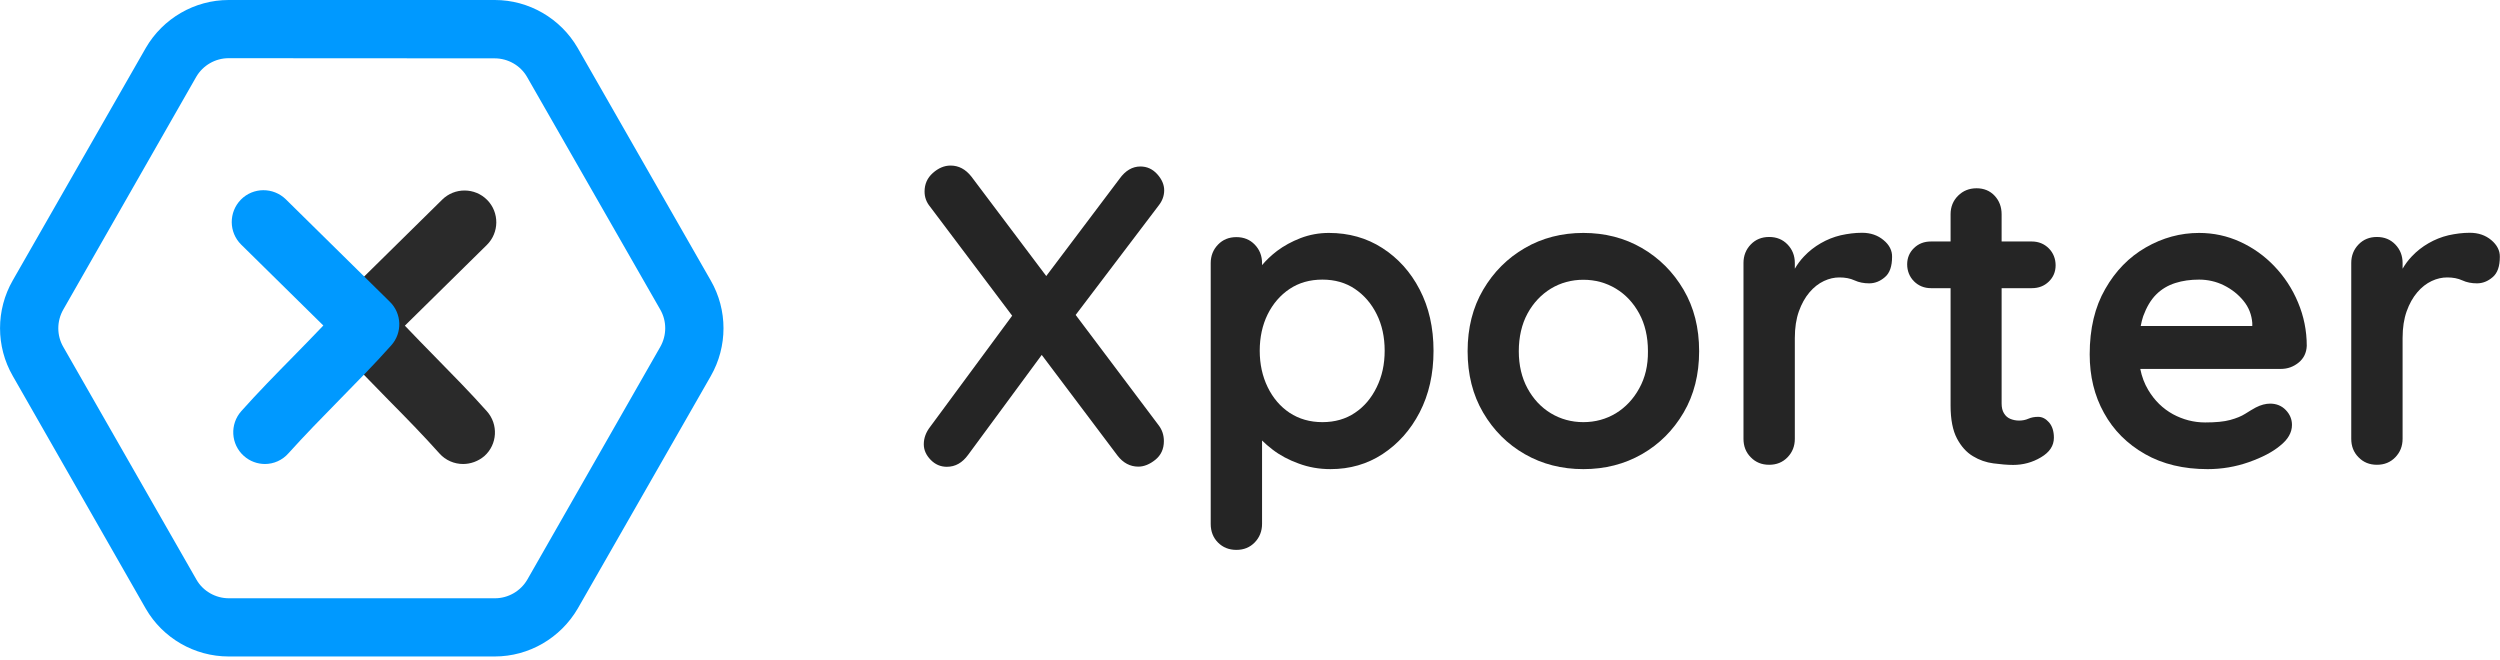
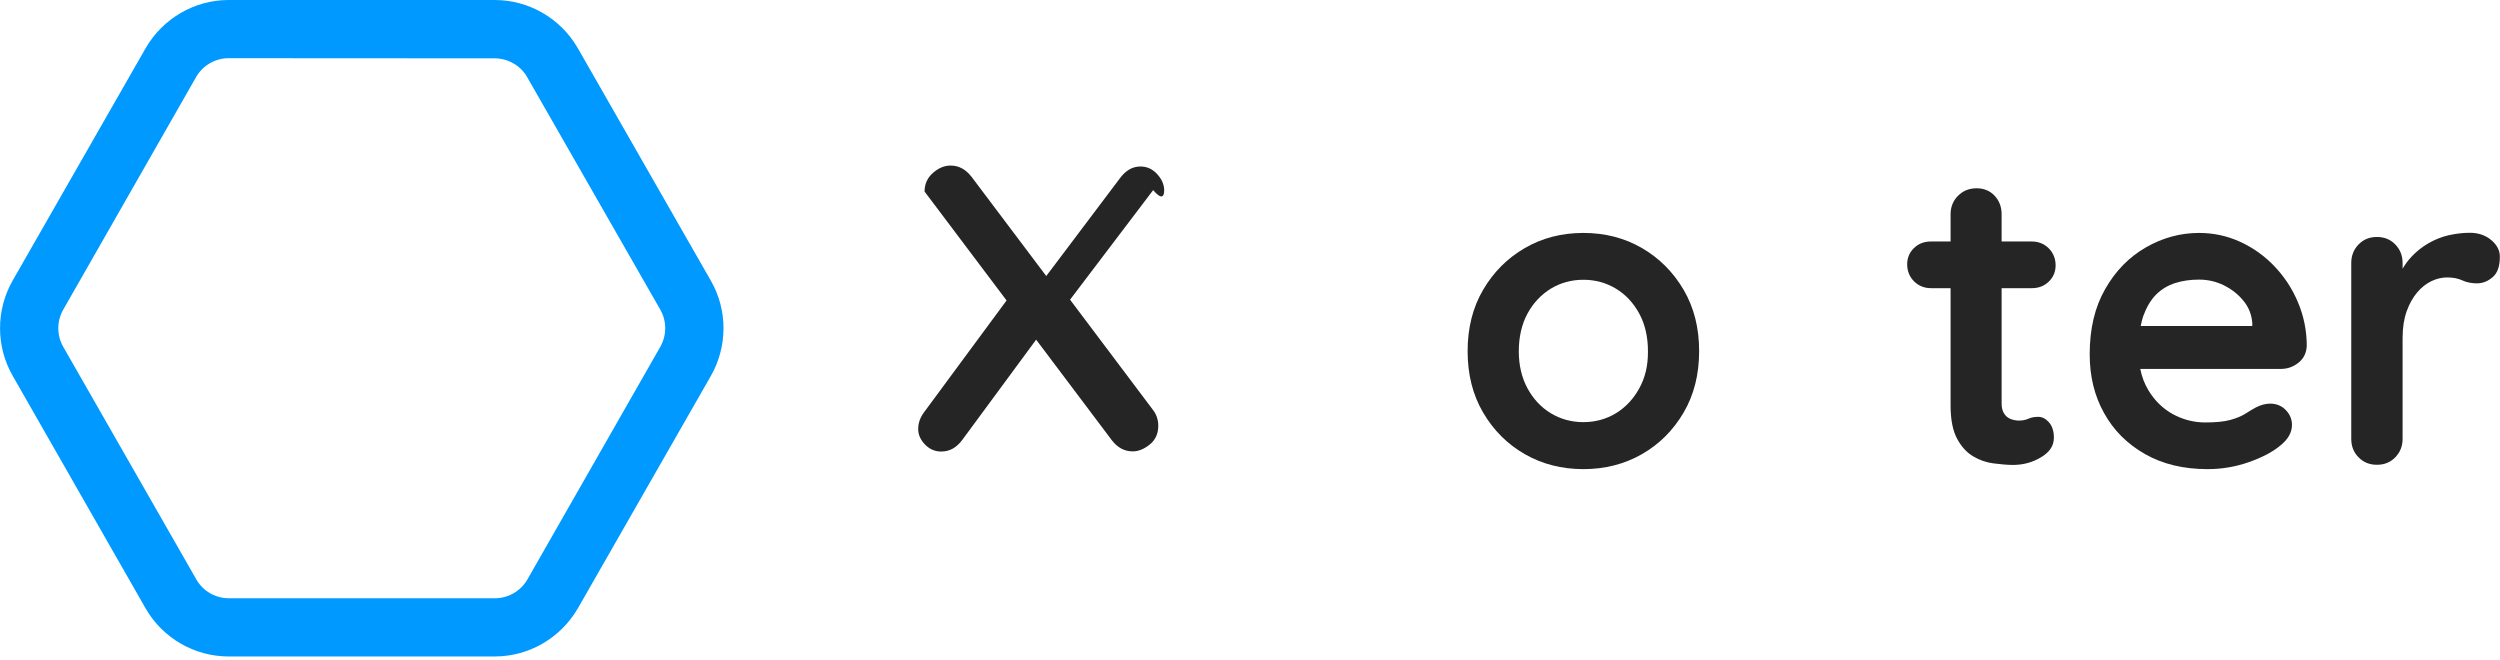
<svg xmlns="http://www.w3.org/2000/svg" version="1.1" id="Layer_1" x="0px" y="0px" viewBox="0 0 1606.7 424" style="enable-background:new 0 0 1606.7 424;" xml:space="preserve">
  <style type="text/css">
	.st0{fill:#0099FF;}
	.st1{fill:#2A2A2A;}
	.st2{fill:#252525;}
</style>
  <g>
    <g>
      <path class="st0" d="M318,421.9H146.9c-21.9,0-42.3-11.8-53.2-30.7L8.2,241.6c-10.9-18.9-10.9-42.4,0-61.4L93.7,30.8    c11-19,31.4-30.8,53.2-30.8H318c21.9,0,42.2,11.8,53.2,30.7l85.6,149.6c10.9,18.9,10.9,42.4,0,61.4l-85.5,149.4    C360.2,410.1,339.9,421.9,318,421.9L318,421.9z M146.9,37.4c-8.5,0-16.5,4.6-20.8,12L40.7,198.9c-4.3,7.5-4.3,16.7,0,24.1     l85.6,149.6c4.2,7.3,12.2,11.9,20.8,11.9h171c8.5,0,16.5-4.6,20.8-12L424.3,223c4.3-7.5,4.3-16.7,0-24.1L338.7,49.4    c-4.2-7.3-12.2-11.9-20.8-11.9L146.9,37.4L146.9,37.4z" />
-       <path class="st1" d="M297.6,298.2c-5.6,0-11.2-2.3-15.2-6.8c-10-11.2-21.3-22.8-32.3-33.9c-11.3-11.5-23-23.4-33.6-35.3    c-7.3-8.1-6.9-20.5,0.9-28.1l66.8-65.8c8-7.9,21-7.8,28.9,0.2s7.8,21-0.2,28.9l-52.7,51.9c6.3,6.6,12.7,13.2,19.1,19.7    c11.3,11.5,23,23.4,33.6,35.3c7.5,8.4,6.8,21.3-1.6,28.8C307.3,296.5,302.4,298.2,297.6,298.2L297.6,298.2z" />
-       <path class="st0" d="M170.3,298.2c-4.8,0-9.7-1.7-13.6-5.2c-8.4-7.5-9.1-20.4-1.6-28.8c10.6-11.9,22.3-23.8,33.6-35.3    c6.4-6.5,12.8-13.1,19.1-19.7l-52.8-52c-8-7.9-8.1-20.8-0.2-28.9c7.9-8,20.8-8.1,28.9-0.2l66.8,65.8c7.8,7.6,8.2,20,0.9,28.1    c-10.6,11.9-22.3,23.8-33.6,35.3c-11,11.2-22.3,22.8-32.3,33.9C181.5,295.8,175.9,298.2,170.3,298.2L170.3,298.2z" />
    </g>
    <g>
-       <path class="st2" d="M748.2,122.3c0-3.6-1.5-7.1-4.5-10.4s-6.6-4.9-10.8-4.9c-5.1,0-9.6,2.6-13.4,7.9l-47.1,62.5l-48.1-63.9    c-3.7-4.7-8.1-7.1-13.4-7.1c-4,0-7.8,1.6-11.4,4.8c-3.6,3.2-5.3,7.2-5.3,11.9c0,3.7,1.2,6.9,3.6,9.8l52.7,70l-52.7,71.4    c-2.7,3.5-4.1,7.2-4.1,11.2c0,3.7,1.5,7,4.4,10s6.4,4.5,10.4,4.5c5.5,0,10-2.6,13.7-7.7l47.3-64.2l48.7,64.7    c3.6,4.7,8.1,7.1,13.4,7.1c3.6,0,7.3-1.5,10.9-4.4c3.6-2.9,5.5-6.9,5.5-12c0-3.8-1.1-7.2-3.3-10.1l-53.4-71l53.4-70.4    C747,129.1,748.2,125.8,748.2,122.3L748.2,122.3z" />
-       <path class="st2" d="M888.4,159.4c-10.1-6.5-21.6-9.7-34.3-9.7c-6.4,0-12.4,1.1-18.2,3.3c-5.7,2.2-10.8,5-15.2,8.3    c-3.9,3-7.1,6.1-9.6,9.1v-1.3c0-4.7-1.6-8.7-4.7-11.9s-7-4.8-11.8-4.8s-8.7,1.6-11.8,4.8s-4.7,7.2-4.7,11.9v167.6    c0,4.9,1.6,8.9,4.7,12c3.1,3.1,7,4.7,11.8,4.7s8.7-1.6,11.8-4.8c3.1-3.2,4.7-7.2,4.7-11.9v-53.6c1.9,1.9,4.2,3.9,6.7,5.8    c4.8,3.7,10.4,6.7,16.8,9c6.4,2.4,13.2,3.6,20.5,3.6c12.4,0,23.6-3.2,33.5-9.7s17.9-15.4,23.8-26.8c5.9-11.4,8.9-24.6,8.9-39.5    c0-15-3-28.1-8.9-39.4C906.5,174.7,898.5,165.9,888.4,159.4L888.4,159.4z M884.8,248.8c-3.4,7-8,12.5-14,16.5    c-5.9,4-12.9,6-20.9,6s-15-2-21.1-6c-6-4-10.7-9.5-14.1-16.5c-3.4-7-5.1-14.8-5.1-23.4c0-8.6,1.7-16.5,5.1-23.4    c3.4-6.8,8.1-12.3,14.1-16.3s13-6,21.1-6c8,0,15,2,20.9,6s10.6,9.4,14,16.3c3.4,6.8,5.1,14.6,5.1,23.4    C889.9,234.2,888.2,241.8,884.8,248.8z" />
+       <path class="st2" d="M748.2,122.3c0-3.6-1.5-7.1-4.5-10.4s-6.6-4.9-10.8-4.9c-5.1,0-9.6,2.6-13.4,7.9l-47.1,62.5l-48.1-63.9    c-3.7-4.7-8.1-7.1-13.4-7.1c-4,0-7.8,1.6-11.4,4.8c-3.6,3.2-5.3,7.2-5.3,11.9l52.7,70l-52.7,71.4    c-2.7,3.5-4.1,7.2-4.1,11.2c0,3.7,1.5,7,4.4,10s6.4,4.5,10.4,4.5c5.5,0,10-2.6,13.7-7.7l47.3-64.2l48.7,64.7    c3.6,4.7,8.1,7.1,13.4,7.1c3.6,0,7.3-1.5,10.9-4.4c3.6-2.9,5.5-6.9,5.5-12c0-3.8-1.1-7.2-3.3-10.1l-53.4-71l53.4-70.4    C747,129.1,748.2,125.8,748.2,122.3L748.2,122.3z" />
      <path class="st2" d="M1055.2,159.4c-11.2-6.5-23.8-9.7-37.6-9.7s-26.4,3.2-37.6,9.7c-11.2,6.5-20.1,15.4-26.8,26.8    c-6.7,11.4-10,24.6-10,39.5s3.3,28.1,10,39.5c6.7,11.4,15.6,20.3,26.8,26.7c11.2,6.4,23.7,9.6,37.6,9.6c13.9,0,26.4-3.2,37.6-9.6    s20.1-15.3,26.8-26.7c6.7-11.4,10-24.6,10-39.5c0-15-3.3-28.1-10-39.5C1075.3,174.8,1066.4,165.9,1055.2,159.4z M1053.5,249.6    c-3.7,6.8-8.8,12.2-15,16c-6.3,3.8-13.3,5.7-20.9,5.7s-14.6-1.9-20.9-5.7c-6.3-3.8-11.3-9.2-15-16c-3.7-6.8-5.6-14.8-5.6-23.9    c0-9.1,1.9-17.4,5.6-24.2c3.7-6.8,8.8-12.2,15-16c6.3-3.8,13.3-5.7,20.9-5.7c7.6,0,14.6,1.9,20.9,5.7s11.3,9.2,15,16    s5.6,14.9,5.6,24.2C1059.2,235,1057.3,242.8,1053.5,249.6z" />
-       <path class="st2" d="M1210.5,154.3c-3.7-3.1-8.3-4.7-13.8-4.7c-4.6,0-9.1,0.6-13.7,1.6c-4.6,1.1-8.8,2.8-12.8,5.1    s-7.6,5.1-10.8,8.5c-2.3,2.4-4.2,5-5.9,7.9V169c0-4.7-1.6-8.7-4.7-11.9s-7-4.8-11.8-4.8s-8.7,1.6-11.8,4.8    c-3.1,3.2-4.7,7.2-4.7,11.9v113c0,4.7,1.5,8.7,4.7,11.9c3.1,3.2,7,4.8,11.8,4.8s8.7-1.6,11.8-4.8c3.1-3.2,4.7-7.1,4.7-11.9v-64.8    c0-6.6,0.9-12.3,2.6-17.1s4-8.9,6.8-12.2s5.9-5.7,9.3-7.3s6.7-2.3,10-2.3c3.6,0,6.9,0.6,9.7,1.9c2.8,1.3,6,1.9,9.4,1.9    c3.6,0,7-1.3,10.1-4c3.1-2.6,4.6-7,4.6-13C1216.1,161.1,1214.3,157.4,1210.5,154.3L1210.5,154.3z" />
      <path class="st2" d="M1305.8,185.2c4.4,0,8-1.4,10.9-4.2s4.4-6.3,4.4-10.5s-1.5-8-4.4-10.9s-6.6-4.4-10.9-4.4h-19.4v-17.5    c0-4.7-1.5-8.7-4.5-11.9s-6.9-4.8-11.6-4.8s-8.7,1.6-11.9,4.8c-3.2,3.2-4.8,7.2-4.8,11.9v17.5H1241c-4.4,0-8,1.4-10.9,4.2    s-4.4,6.3-4.4,10.5s1.5,8,4.4,10.9s6.6,4.4,10.9,4.4h12.6v75.5c0,8.9,1.4,16,4.1,21.1s6.1,8.9,10.3,11.4c4.1,2.5,8.5,4,13.1,4.6    c4.7,0.6,8.9,1,12.7,1c6.4,0,12.4-1.6,17.9-4.9c5.6-3.3,8.3-7.5,8.3-12.6c0-4.2-1.1-7.5-3.1-9.8c-2.1-2.4-4.4-3.6-7-3.6    c-2.4,0-4.5,0.4-6.3,1.2c-1.8,0.8-3.8,1.2-6,1.2c-2,0-3.9-0.4-5.6-1.1s-3.1-1.9-4.1-3.6c-1-1.6-1.5-3.7-1.5-6.3v-74.1    L1305.8,185.2L1305.8,185.2z" />
      <path class="st2" d="M1461.7,171.1c-6.4-6.7-13.7-11.9-22-15.7s-17.1-5.7-26.4-5.7c-12,0-23.4,3.1-34.2,9.3    c-10.8,6.2-19.5,15.1-26.1,26.7c-6.7,11.6-10,25.6-10,42c0,14,3,26.6,9.2,37.7c6.1,11.1,14.9,19.9,26.3,26.4s24.8,9.7,40.3,9.7    c9.1,0,18-1.5,26.5-4.5s15.2-6.5,20-10.5c5.1-4,7.7-8.5,7.7-13.4c0-3.6-1.3-6.8-4-9.6c-2.6-2.7-6-4.1-10-4.1c-2.9,0-6,0.8-9.3,2.5    c-2,1.1-4.2,2.4-6.7,4s-5.7,2.9-9.7,4s-9.4,1.6-16.1,1.6c-7.3,0-14.2-1.8-20.7-5.3c-6.5-3.6-11.8-8.7-15.9-15.6    c-2.4-4-4.1-8.5-5.1-13.5h90.3c4.4,0,8.2-1.4,11.5-4.1c3.3-2.7,5-6.3,5.2-10.7c0-9.8-1.9-19.1-5.6-27.9    C1473.2,185.5,1468.1,177.8,1461.7,171.1L1461.7,171.1z M1385.7,189.3c3.5-3.5,7.6-5.9,12.3-7.4c4.7-1.5,9.8-2.2,15.3-2.2    s11,1.2,16,3.7s9.2,5.8,12.6,10s5.2,8.9,5.6,14.2v1.9h-71.7c0.4-2.3,1-4.4,1.6-6.3C1379.5,197.5,1382.2,192.8,1385.7,189.3    L1385.7,189.3z" />
      <path class="st2" d="M1601.1,154.3c-3.7-3.1-8.3-4.7-13.8-4.7c-4.6,0-9.1,0.6-13.7,1.6c-4.6,1.1-8.8,2.8-12.8,5.1    s-7.6,5.1-10.8,8.5c-2.3,2.4-4.2,5-5.9,7.9V169c0-4.7-1.6-8.7-4.7-11.9s-7-4.8-11.8-4.8s-8.7,1.6-11.8,4.8    c-3.1,3.2-4.7,7.2-4.7,11.9v113c0,4.7,1.5,8.7,4.7,11.9c3.1,3.2,7,4.8,11.8,4.8s8.7-1.6,11.8-4.8c3.1-3.2,4.7-7.1,4.7-11.9v-64.8    c0-6.6,0.9-12.3,2.6-17.1s4-8.9,6.8-12.2s5.9-5.7,9.3-7.3s6.7-2.3,10-2.3c3.6,0,6.9,0.6,9.7,1.9c2.8,1.3,6,1.9,9.4,1.9    c3.6,0,7-1.3,10.1-4c3.1-2.6,4.6-7,4.6-13C1606.7,161.1,1604.8,157.4,1601.1,154.3L1601.1,154.3z" />
    </g>
  </g>
</svg>